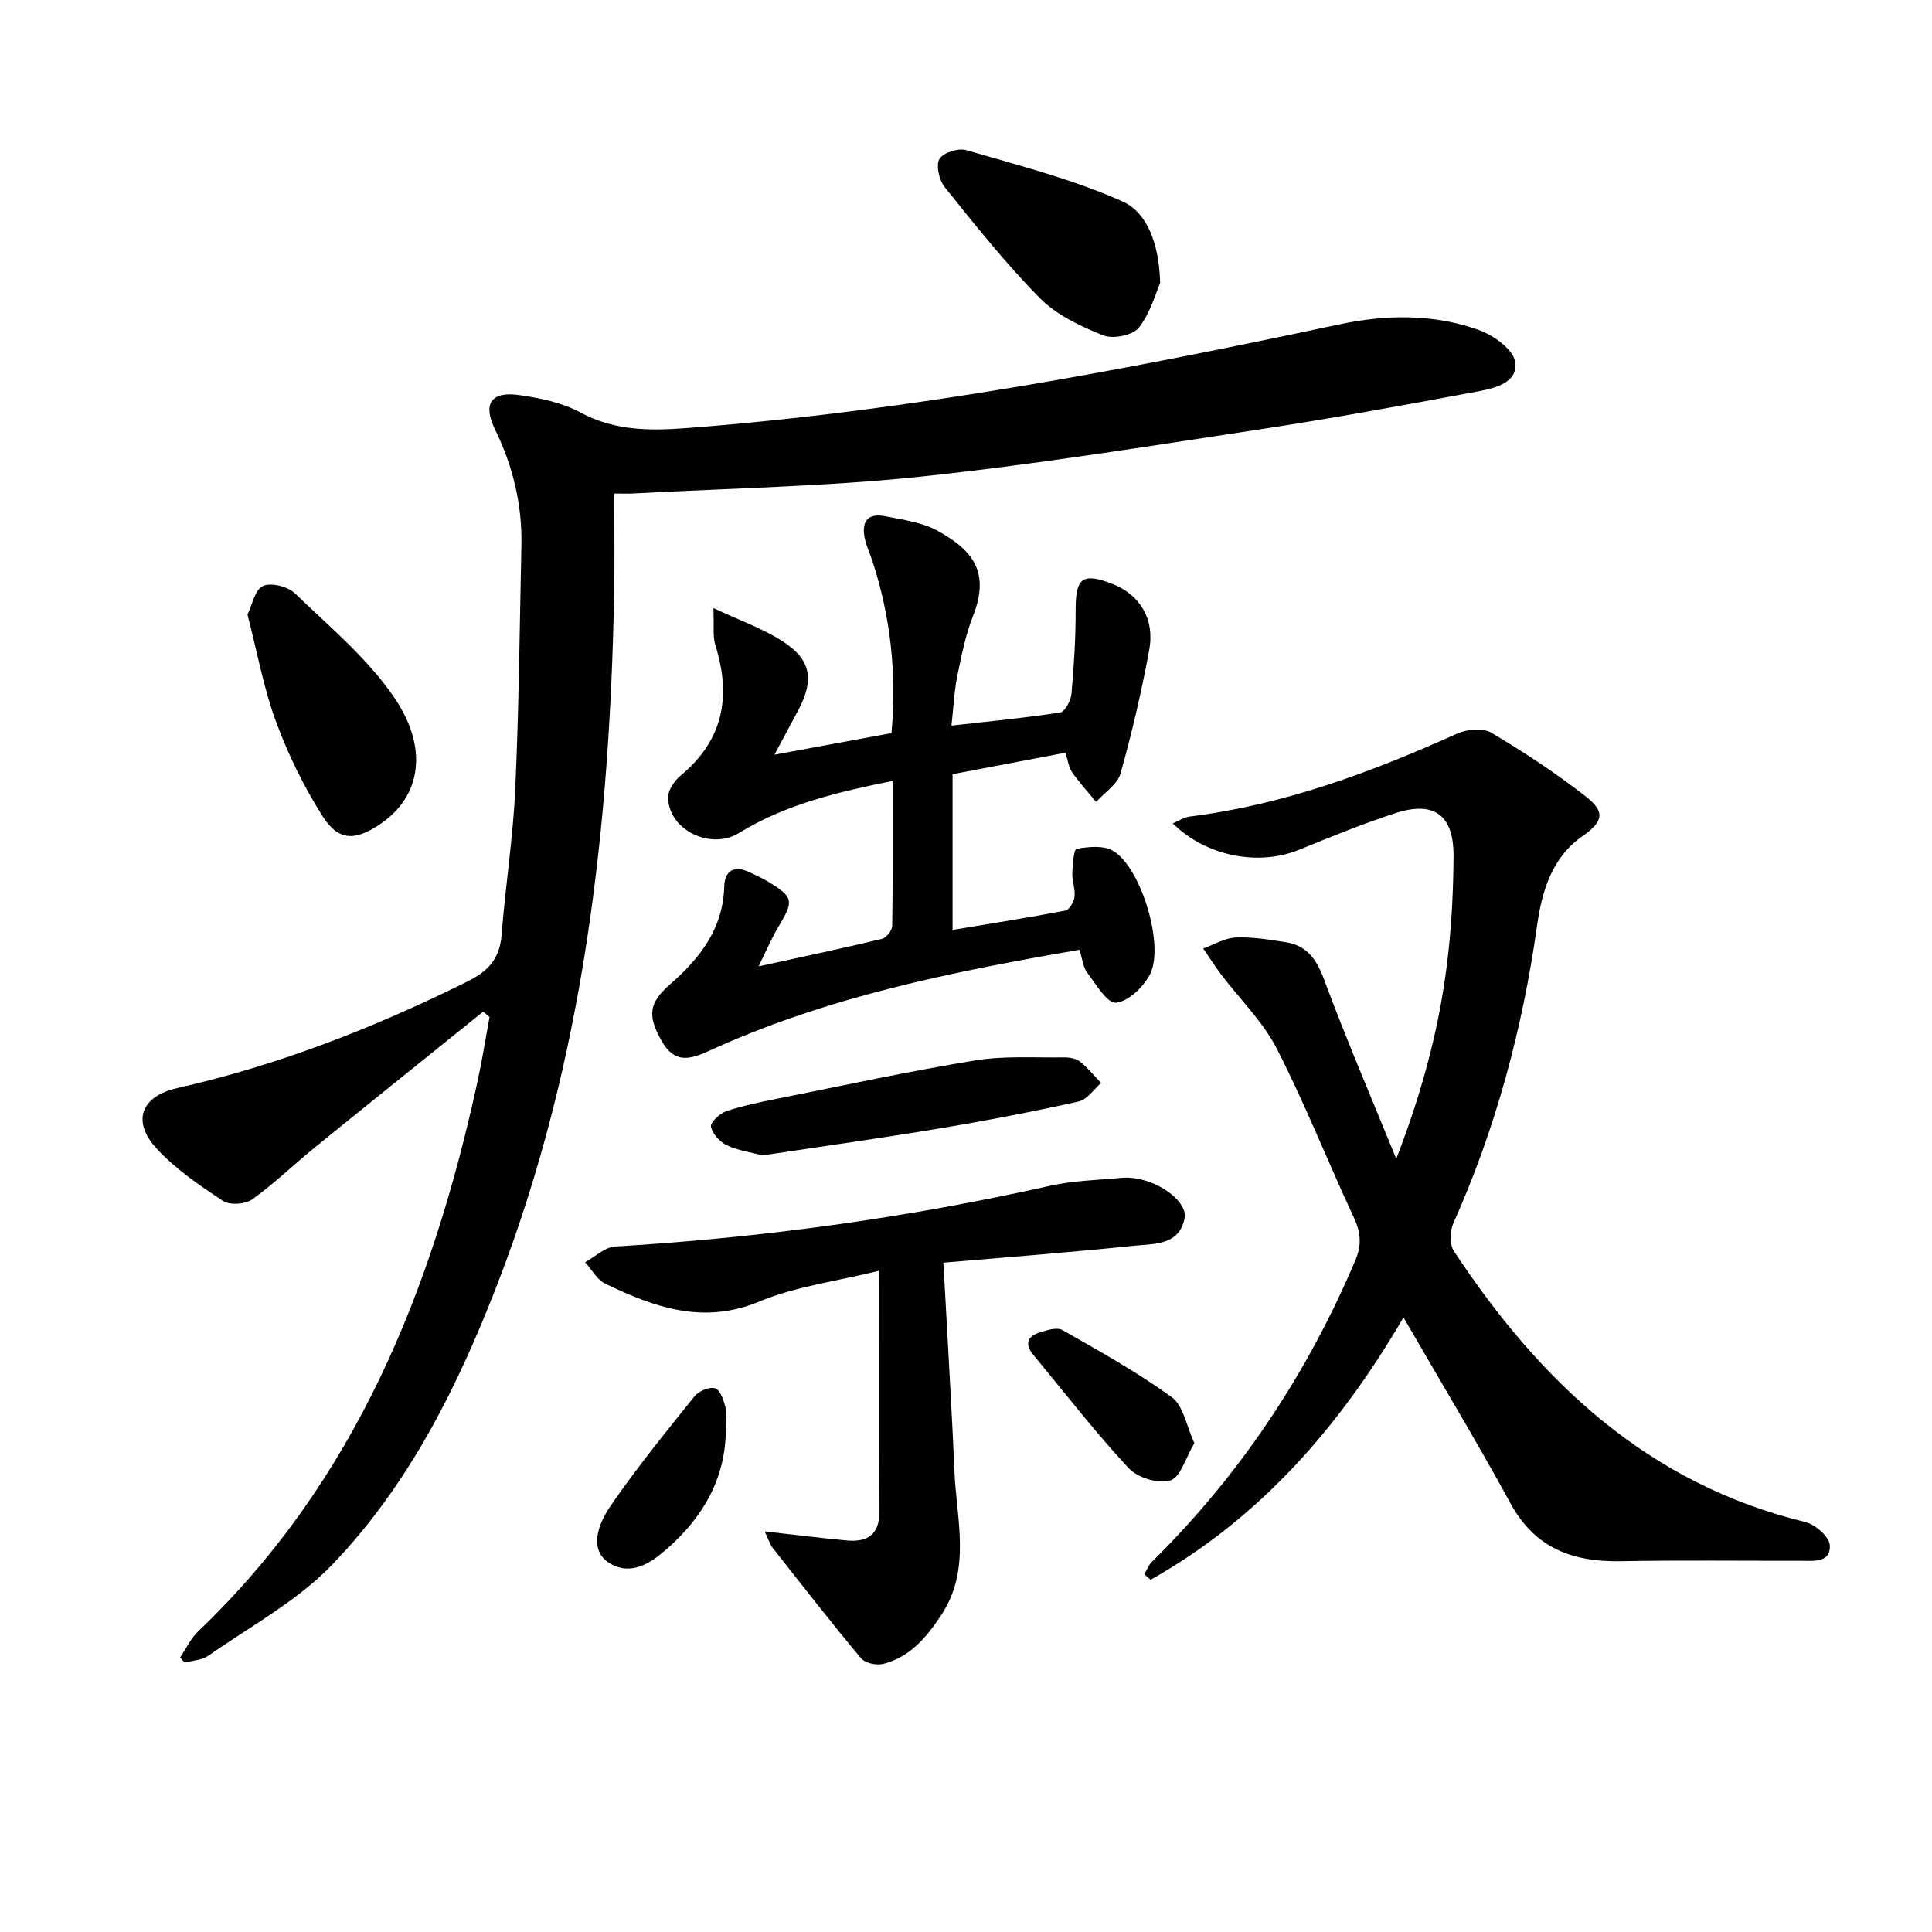
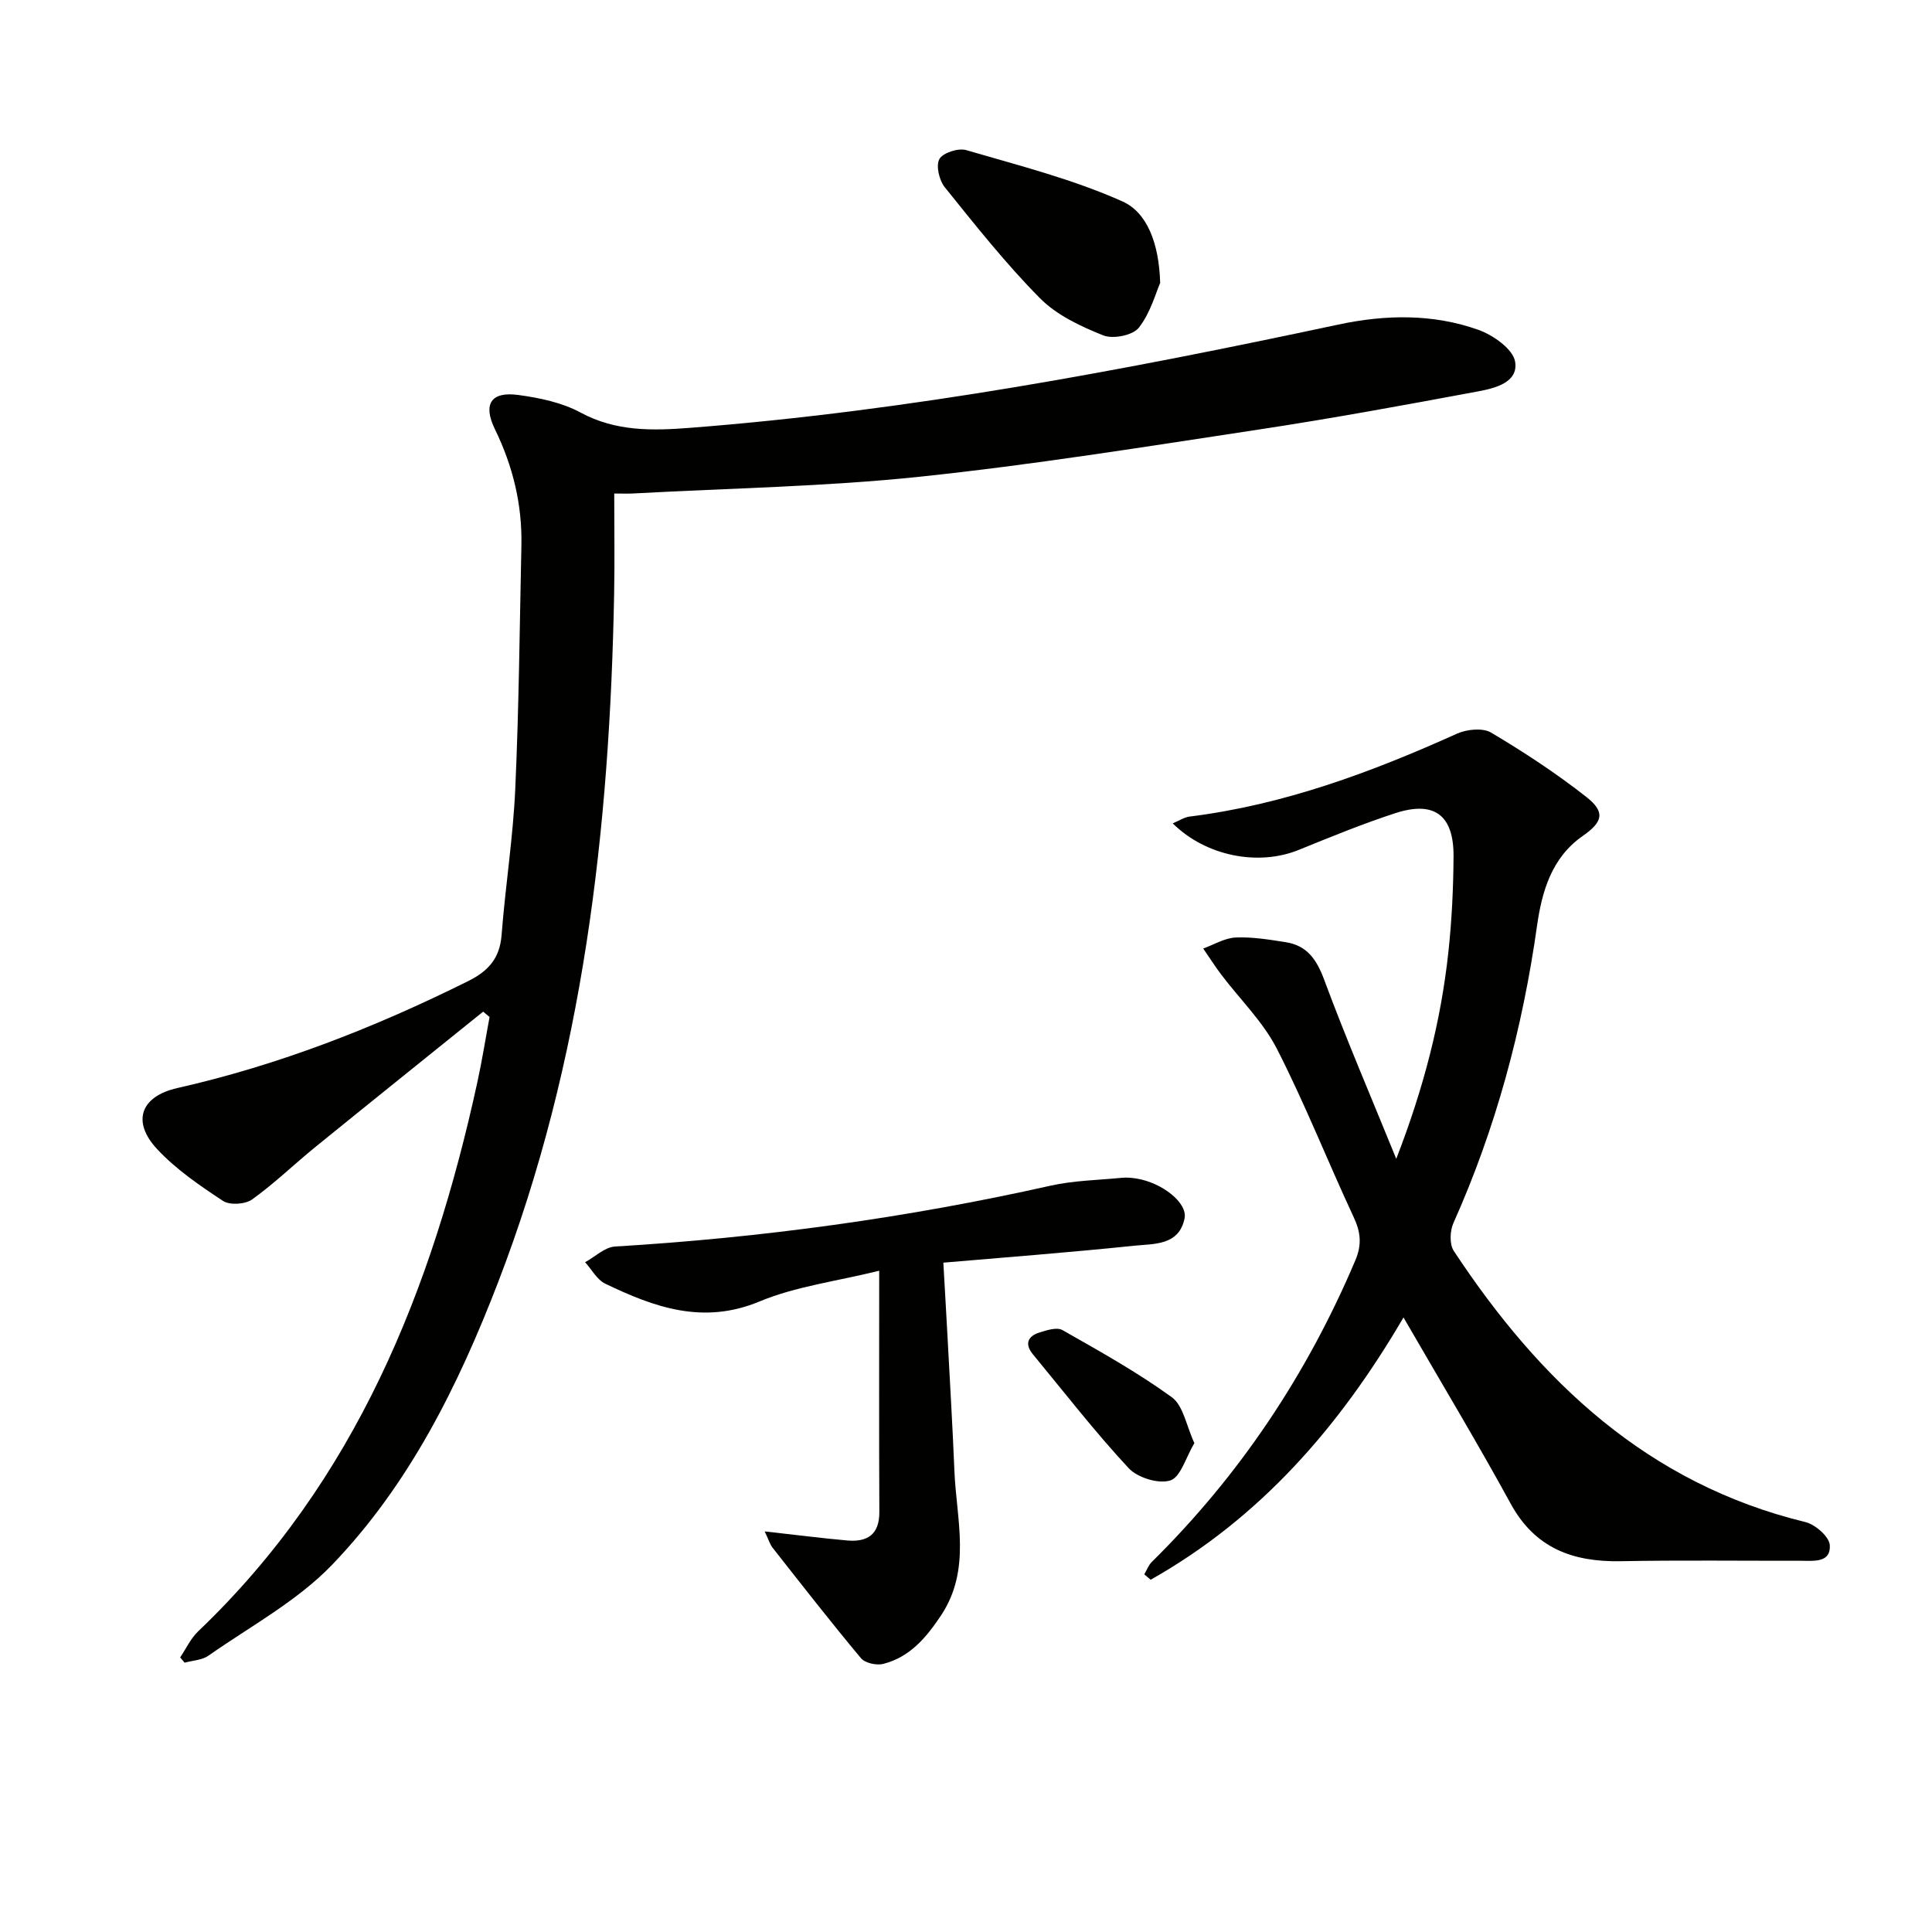
<svg xmlns="http://www.w3.org/2000/svg" enable-background="new 0 0 400 400" viewBox="0 0 400 400">
  <g fill="#010100">
    <path d="m127.17 102.18c0 7.37.11 14.02-.02 20.67-.91 48.74-6.34 96.75-24.03 142.65-8.24 21.38-18.4 41.88-34.39 58.5-7.23 7.51-16.89 12.7-25.56 18.78-1.33.94-3.28 1-4.95 1.46-.31-.36-.61-.73-.92-1.09 1.22-1.8 2.16-3.89 3.69-5.36 32.63-31.13 48.47-70.78 57.84-113.72.98-4.48 1.69-9.01 2.53-13.51-.44-.37-.89-.74-1.33-1.11-11.6 9.35-23.22 18.67-34.78 28.06-4.39 3.57-8.47 7.54-13.05 10.82-1.43 1.02-4.63 1.23-6.02.31-4.83-3.18-9.75-6.54-13.66-10.74-5.32-5.72-3.37-10.92 4.19-12.63 21.03-4.75 40.91-12.54 60.17-22.12 4.25-2.11 6.6-4.74 6.97-9.59.78-10.1 2.38-20.15 2.83-30.25.76-16.78.91-33.59 1.27-50.39.18-8.46-1.77-16.45-5.48-24.05-2.53-5.19-.84-7.88 4.88-7.09 4.39.6 9.01 1.56 12.84 3.63 7.35 3.97 14.95 3.77 22.78 3.16 45.28-3.51 89.77-11.91 134.11-21.37 9.73-2.08 19.59-2.27 29.03 1.1 3.05 1.09 7.16 3.99 7.58 6.59.71 4.31-4.21 5.5-7.71 6.15-15.17 2.83-30.36 5.62-45.62 7.93-23.3 3.53-46.6 7.28-70.02 9.74-19.47 2.04-39.13 2.36-58.7 3.43-1.29.1-2.58.04-4.47.04z" />
    <path d="m290.58 272.76c-13.23 22.65-29.72 41.55-52.35 54.31-.44-.37-.88-.75-1.32-1.12.51-.86.87-1.89 1.56-2.57 18.24-17.99 32.15-38.87 42.14-62.44 1.37-3.23 1.12-5.82-.34-8.93-5.4-11.58-10.1-23.52-15.91-34.88-2.87-5.6-7.64-10.23-11.5-15.33-1.32-1.75-2.5-3.61-3.75-5.42 2.23-.8 4.44-2.17 6.71-2.28 3.44-.15 6.95.43 10.38.97 4.42.69 6.4 3.59 7.96 7.78 4.47 12.07 9.57 23.92 14.92 37.07 5.73-14.79 9.24-28.52 10.78-42.7.72-6.6 1.04-13.27 1.08-19.91.06-8.55-3.98-11.58-12.06-8.95-6.78 2.2-13.4 4.93-20.01 7.61-8.33 3.38-19.18 1.32-26.07-5.5 1.3-.54 2.37-1.27 3.51-1.41 19.48-2.43 37.6-9.16 55.36-17.17 2.03-.91 5.32-1.24 7.05-.21 6.82 4.05 13.51 8.44 19.74 13.34 3.98 3.13 3.36 5.18-.79 8.07-6.43 4.47-8.44 11.51-9.44 18.56-3.01 21.34-8.51 41.89-17.32 61.58-.73 1.63-.83 4.39.08 5.76 17.82 27.03 40.17 48.21 72.81 56.14 2.04.5 4.93 3.03 5.04 4.77.24 3.71-3.33 3.24-5.96 3.24-12.43.02-24.87-.14-37.3.09-9.89.18-17.74-2.63-22.81-11.91-7.01-12.82-14.55-25.33-22.19-38.56z" />
-     <path d="m223.5 196.64c-26.54 4.57-52.36 9.79-76.57 20.87-4.12 1.89-7.27 2.74-9.96-2.02-2.92-5.16-2.7-7.81 1.77-11.71 6.2-5.41 10.98-11.51 11.21-20.3.08-3.14 2.04-4.44 5.18-2.91 1.19.58 2.42 1.09 3.55 1.77 5.67 3.37 5.79 4.08 2.42 9.65-1.32 2.18-2.3 4.56-4.05 8.09 9.5-2.08 17.54-3.77 25.53-5.69.91-.22 2.12-1.75 2.14-2.68.16-9.8.1-19.6.1-30.03-11.47 2.31-22.22 4.87-31.83 10.79-5.82 3.59-14.56-.58-14.67-7.36-.02-1.52 1.31-3.47 2.59-4.53 8.85-7.32 10.52-16.37 7.22-26.93-.61-1.94-.27-4.18-.43-7.76 5.46 2.57 10.16 4.21 14.25 6.83 6.04 3.87 6.7 7.98 3.26 14.44-1.39 2.62-2.8 5.23-4.87 9.09 8.79-1.62 16.43-3.03 24.23-4.47 1.12-12.41-.2-24.18-3.97-35.69-.47-1.42-1.11-2.79-1.47-4.24-.87-3.51.18-5.76 4.19-4.96 3.7.74 7.69 1.25 10.89 3.05 6.46 3.63 11.05 7.93 7.27 17.52-1.57 3.98-2.42 8.27-3.28 12.48-.63 3.05-.75 6.2-1.21 10.29 7.9-.9 15.25-1.59 22.53-2.73.98-.15 2.19-2.47 2.32-3.87.51-5.78.88-11.59.86-17.38-.02-6.62 1.43-7.78 7.66-5.34 5.58 2.18 8.75 7.2 7.58 13.6-1.58 8.63-3.58 17.2-5.95 25.64-.64 2.26-3.31 3.93-5.05 5.88-1.67-2.04-3.47-3.99-4.97-6.14-.71-1.01-.85-2.42-1.39-4.05-7.79 1.48-15.39 2.93-23.36 4.45v16.21 16.03c8.15-1.36 15.78-2.55 23.36-4.01.82-.16 1.77-1.8 1.89-2.85.18-1.6-.52-3.29-.46-4.92.06-1.76.3-4.9.9-5.01 2.43-.43 5.48-.75 7.47.38 5.84 3.31 10.83 19.77 7.67 25.69-1.38 2.59-4.46 5.54-7.01 5.79-1.79.17-4.14-3.85-5.94-6.22-.88-1.12-.99-2.77-1.6-4.74z" />
    <path d="m158.32 317.06c6.3.7 11.69 1.4 17.1 1.88 4.14.36 6.66-1.21 6.64-5.9-.08-16.23-.03-32.45-.03-49.95-8.92 2.21-17.29 3.24-24.79 6.37-11.68 4.86-21.76 1.2-31.92-3.68-1.71-.82-2.8-2.93-4.18-4.45 2.06-1.13 4.07-3.12 6.19-3.25 30.39-1.82 60.43-5.93 90.14-12.59 4.82-1.08 9.86-1.16 14.81-1.64.98-.1 2.01 0 2.99.15 5.29.84 10.65 5.02 9.98 8.27-1.16 5.64-6.35 5.22-10.39 5.64-13.66 1.42-27.35 2.46-39.55 3.51.32 5.76.61 10.51.86 15.26.49 9.28 1.05 18.56 1.43 27.84.41 10.11 3.58 20.42-2.81 30-3.06 4.59-6.45 8.57-11.91 9.97-1.39.36-3.77-.16-4.62-1.17-6.25-7.48-12.25-15.18-18.28-22.85-.58-.72-.84-1.69-1.66-3.41z" />
-     <path d="m51.24 127.23c.98-1.98 1.53-5.16 3.19-5.91 1.69-.77 5.17.11 6.64 1.53 7.26 7.01 15.28 13.66 20.8 21.93 6.53 9.8 5.72 19.91-3.31 25.95-5.14 3.43-8.54 3.38-11.83-1.83-3.85-6.1-7.1-12.73-9.59-19.5-2.56-6.94-3.88-14.34-5.9-22.17z" />
    <path d="m240.2 58.58c-.9 2.03-1.99 6.18-4.42 9.27-1.24 1.58-5.34 2.4-7.36 1.59-4.68-1.87-9.64-4.19-13.11-7.7-7.08-7.15-13.37-15.11-19.7-22.97-1.16-1.44-1.88-4.47-1.12-5.84.72-1.3 3.91-2.33 5.55-1.85 10.91 3.19 22.05 6.01 32.37 10.63 5.02 2.25 7.56 8.56 7.79 16.87z" />
-     <path d="m157.89 239.21c-2.35-.62-5.05-.99-7.4-2.09-1.45-.68-2.97-2.36-3.29-3.85-.18-.84 1.8-2.75 3.14-3.2 3.43-1.16 7.02-1.88 10.58-2.6 13.66-2.73 27.28-5.68 41.02-7.93 6-.98 12.25-.53 18.38-.62 1.12-.02 2.48.23 3.31.89 1.6 1.27 2.91 2.92 4.34 4.41-1.53 1.32-2.89 3.44-4.63 3.83-9.53 2.11-19.13 3.97-28.77 5.57-12.09 2.02-24.25 3.71-36.68 5.59z" />
    <path d="m247.28 298.78c-1.78 2.98-2.84 7.05-4.98 7.73-2.44.78-6.8-.57-8.64-2.56-6.98-7.51-13.28-15.65-19.81-23.56-1.76-2.14-1.06-3.75 1.36-4.51 1.52-.48 3.61-1.15 4.74-.51 7.71 4.38 15.5 8.72 22.66 13.91 2.39 1.73 3 5.91 4.67 9.5z" />
-     <path d="m150.28 295.83c-.01 10.4-4.89 18.51-12.44 25.06-3.17 2.75-7.19 5.42-11.61 2.77-3.46-2.08-3.57-6.44.28-12.03 5.36-7.79 11.35-15.15 17.27-22.53.87-1.09 3.09-2.03 4.27-1.67 1.05.32 1.78 2.47 2.15 3.94.36 1.41.08 2.97.08 4.46z" />
  </g>
</svg>